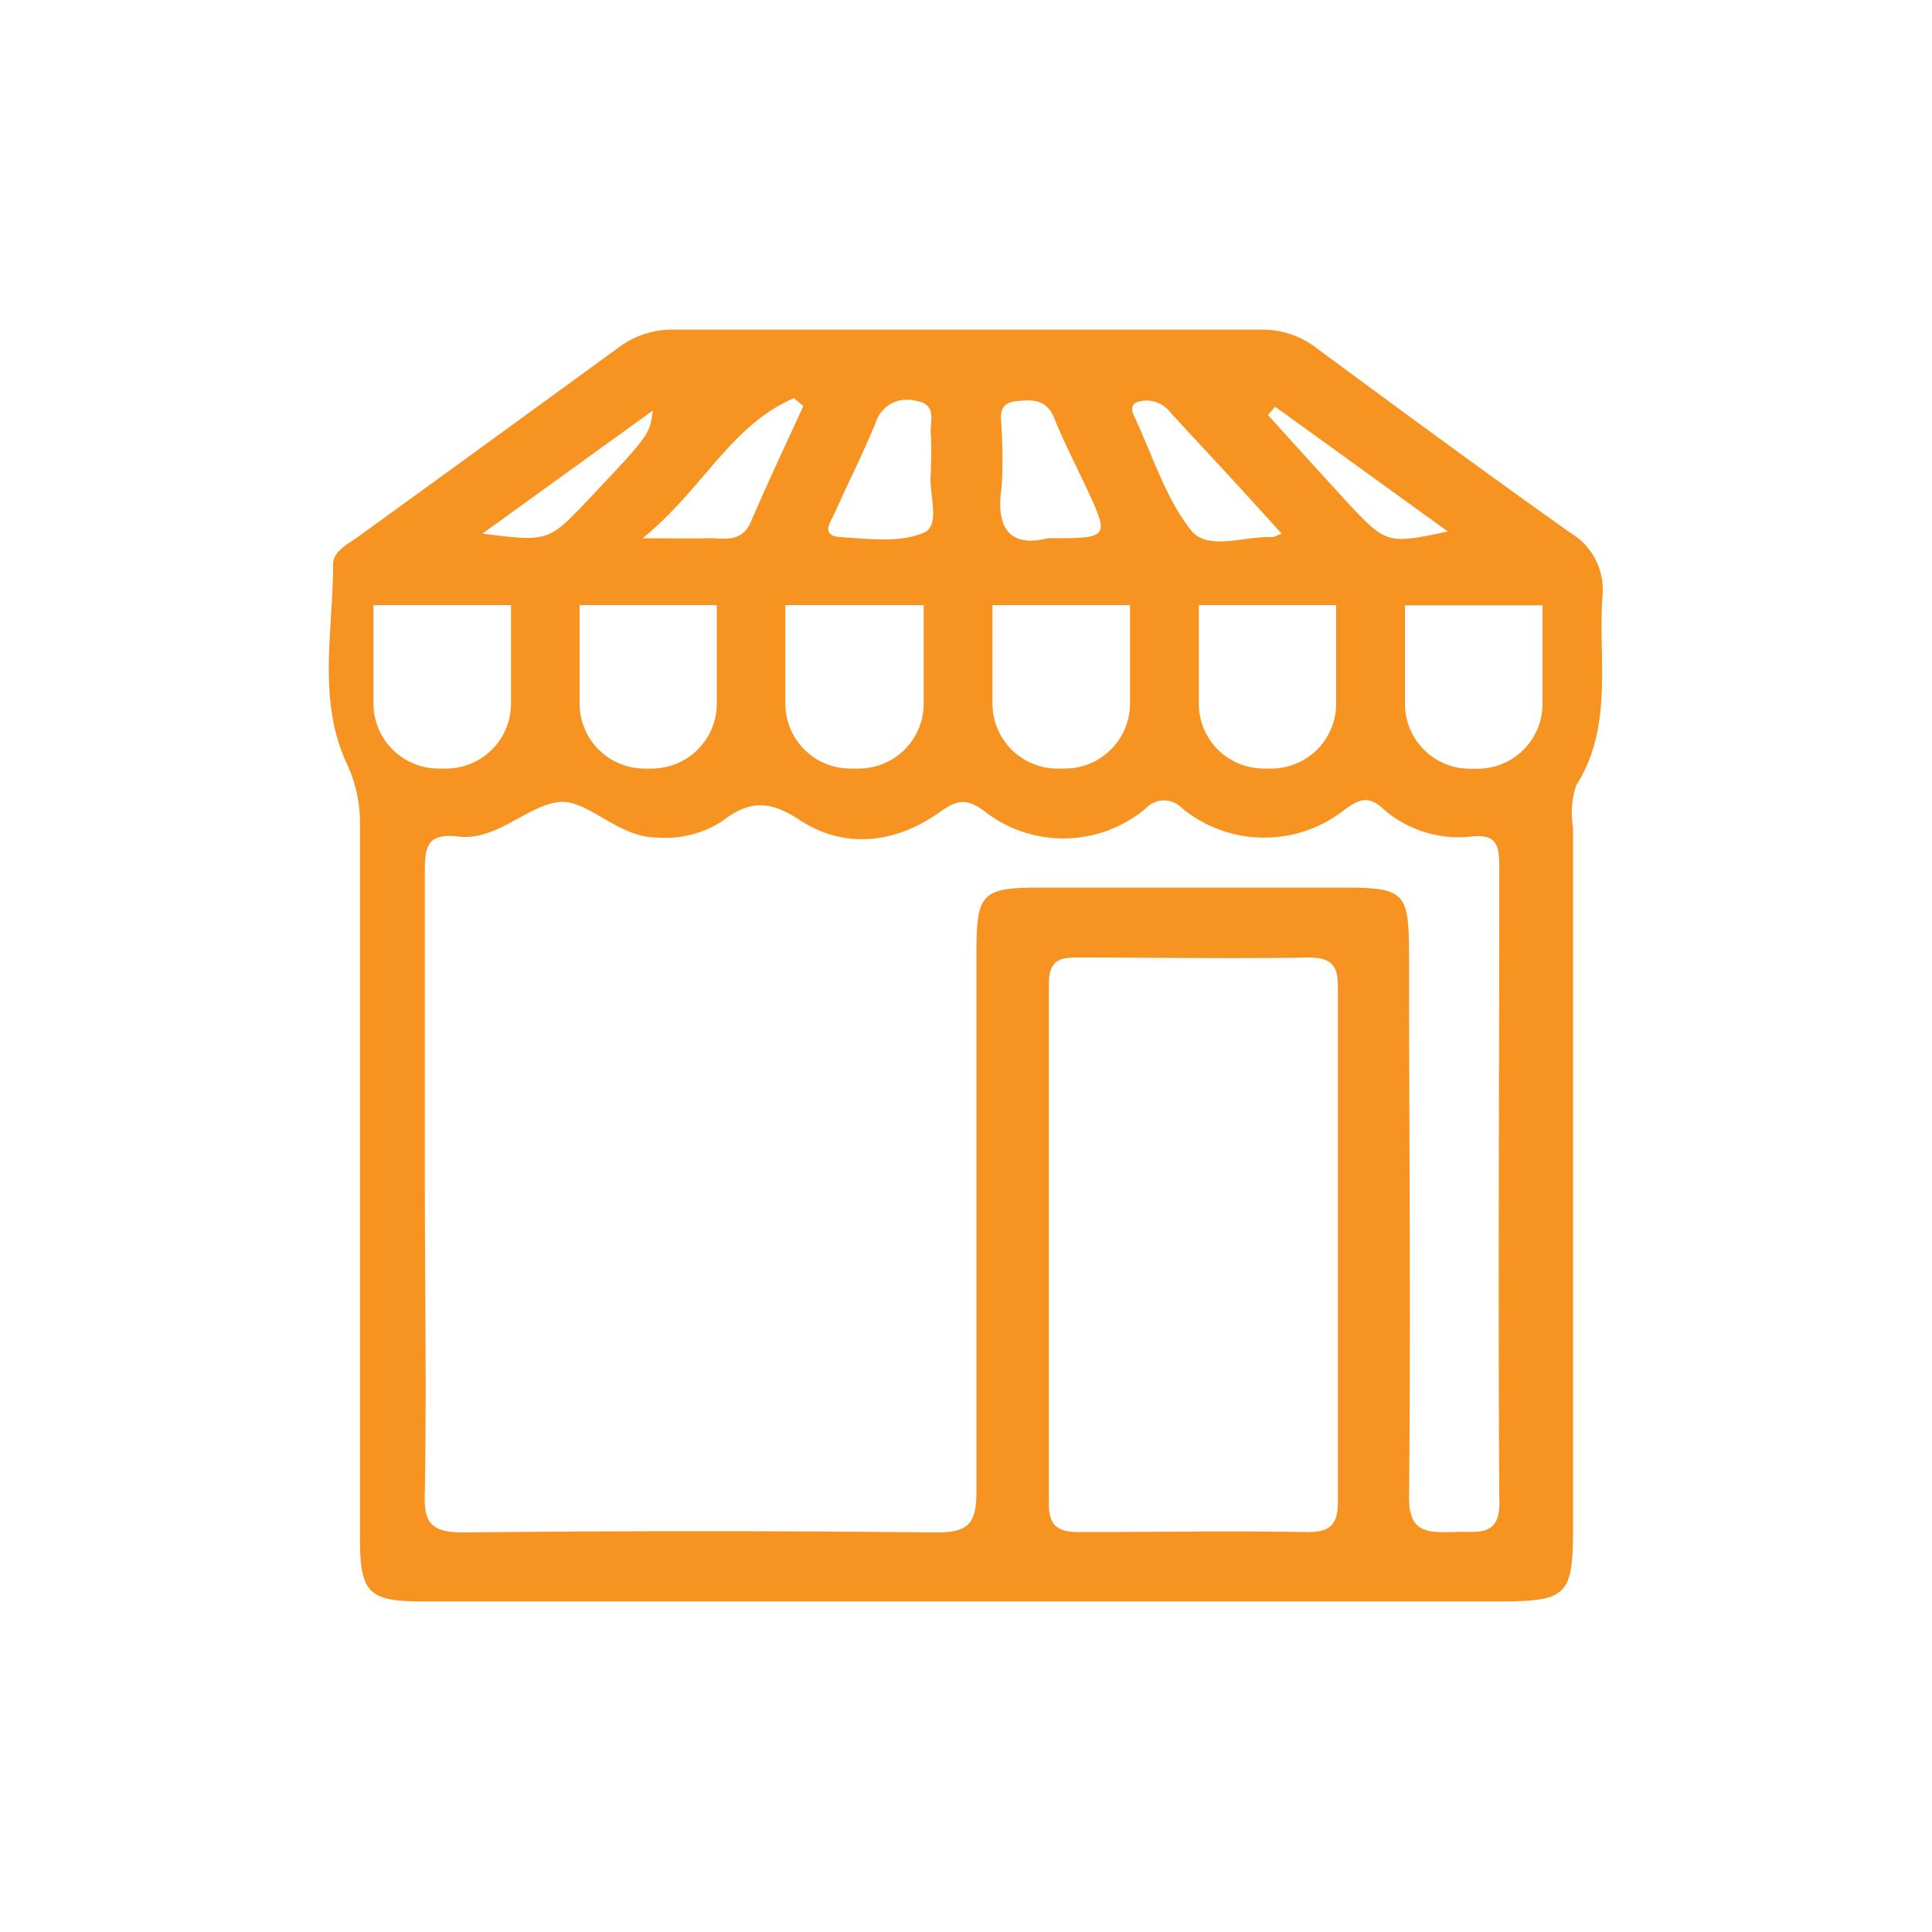
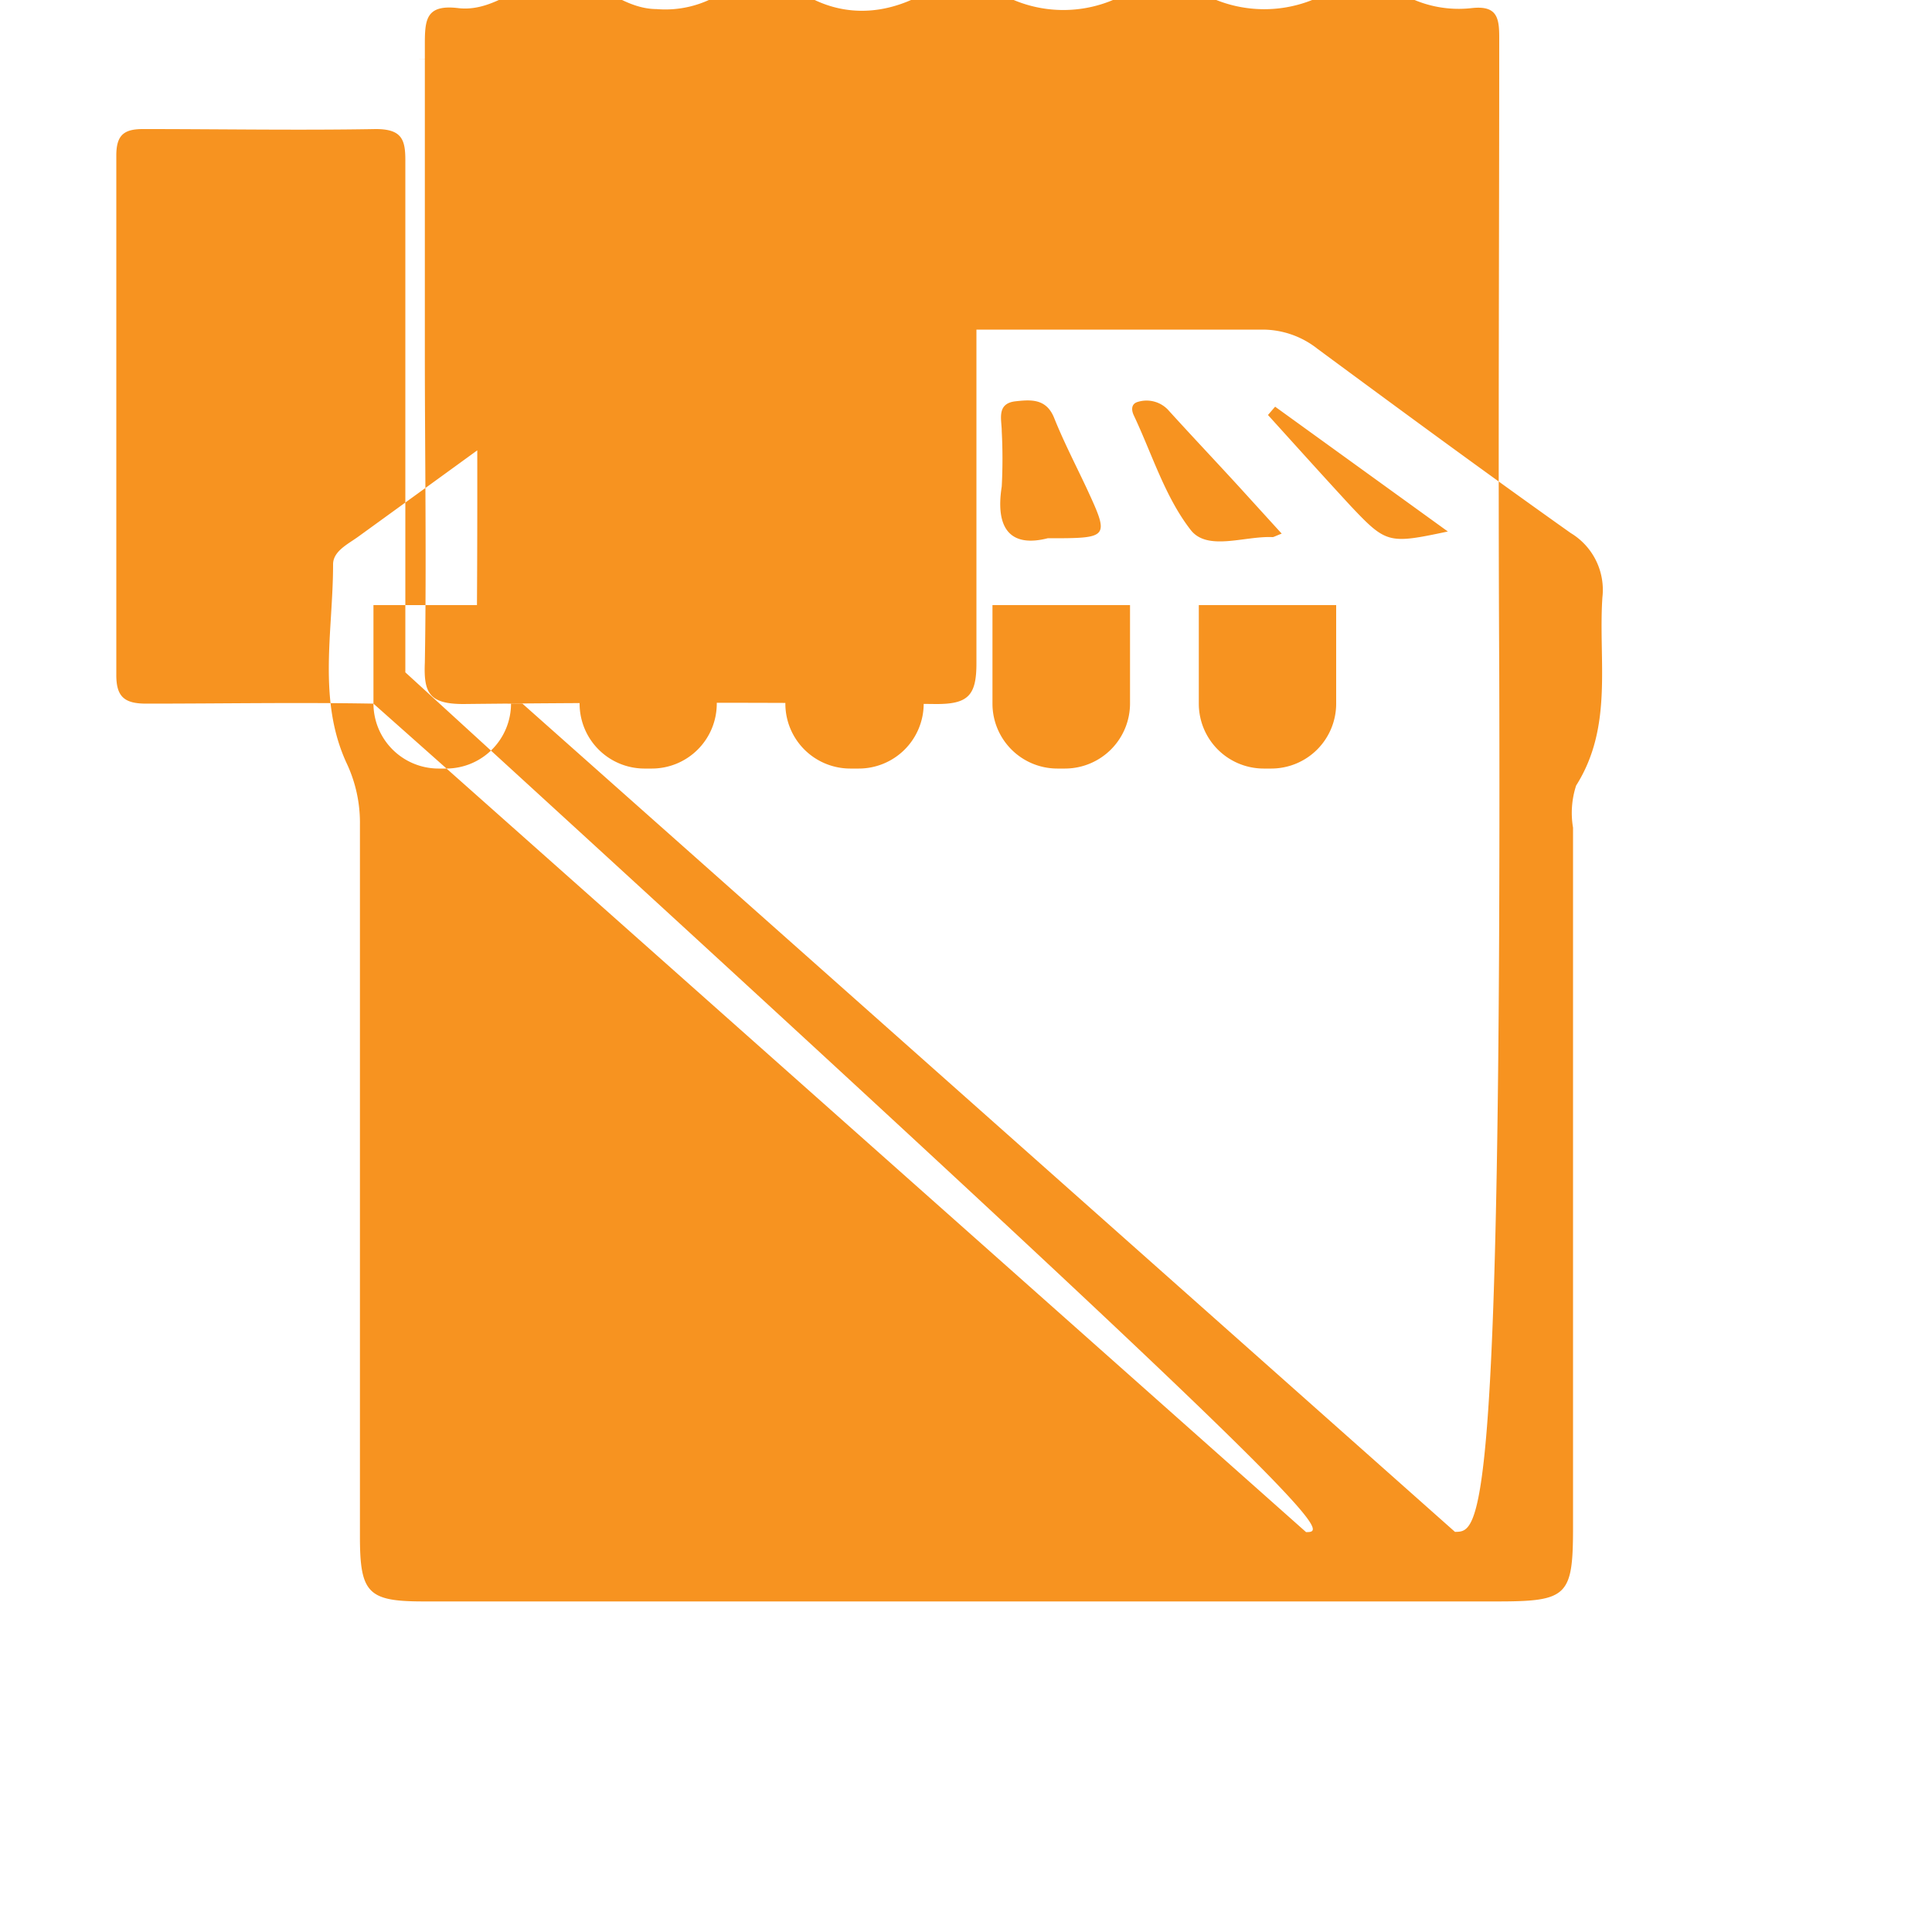
<svg xmlns="http://www.w3.org/2000/svg" id="Layer_1" data-name="Layer 1" viewBox="0 0 100 100">
  <defs>
    <style>.cls-1{fill:#f79320;}</style>
  </defs>
-   <path class="cls-1" d="M81.3,27.59c-4.4-3.12-8.75-6.32-13.1-9.53a4.59,4.59,0,0,0-2.86-1q-15.21,0-30.43,0A4.67,4.67,0,0,0,32,18q-6.72,4.9-13.46,9.78c-.54.39-1.3.75-1.3,1.43,0,3.45-.82,7,.7,10.29a7.21,7.21,0,0,1,.69,3.18q0,18.42,0,36.86c0,2.94.43,3.35,3.31,3.35H77.48c3.66,0,3.94-.27,3.94-3.85q0-18.1,0-36.2a4.57,4.57,0,0,1,.16-2.18c1.94-3.07,1.14-6.46,1.36-9.74A3.43,3.43,0,0,0,81.3,27.59ZM66,21.05l8.94,6.46c-3.06.65-3.18.63-5-1.29-1.45-1.57-2.88-3.16-4.31-4.74ZM58.9,20.8a1.53,1.53,0,0,1,1.61.47c1.19,1.31,2.41,2.6,3.61,3.91l2.22,2.44c-.36.14-.43.19-.49.18-1.45-.06-3.36.74-4.22-.37-1.33-1.71-2-3.93-2.94-5.92C58.54,21.2,58.56,20.89,58.9,20.8ZM69.16,31.32v5.1a3.36,3.36,0,0,1-3.35,3.36H65.4a3.36,3.36,0,0,1-3.35-3.36v-5.1ZM51.85,25.18a27.22,27.22,0,0,0,0-2.86c0-.6-.29-1.44.72-1.55.81-.09,1.6-.14,2,.88.49,1.22,1.1,2.4,1.66,3.59,1.21,2.62,1.21,2.62-2,2.62C52.39,28.33,51.49,27.47,51.85,25.18Zm-.48,6.14h7.12v5.1a3.37,3.37,0,0,1-3.36,3.36h-.41a3.36,3.36,0,0,1-3.35-3.36ZM43.23,26.5c.68-1.54,1.45-3.05,2.09-4.61a1.69,1.69,0,0,1,2.08-1.14c1.16.17.71,1.09.78,1.74a17.2,17.2,0,0,1,0,1.76,1.61,1.61,0,0,1,0,.22c-.13,1.07.54,2.71-.36,3.1-1.25.54-2.87.32-4.33.23C42.44,27.73,43,27,43.23,26.5Zm4.58,4.82v5.1a3.36,3.36,0,0,1-3.36,3.36H44a3.36,3.36,0,0,1-3.35-3.36v-5.1ZM41.1,20.61l.48.41c-.92,2-1.86,4-2.72,6-.49,1.13-1.44.81-2.28.84s-1.73,0-3.32,0C36.39,25.33,37.82,22,41.1,20.61Zm-4,10.71v5.1a3.36,3.36,0,0,1-3.35,3.36h-.41A3.36,3.36,0,0,1,30,36.42v-5.1ZM33.79,21.25c-.16,1.24-.16,1.24-3.3,4.57-2.11,2.23-2.11,2.23-5.52,1.8ZM19.33,36.42v-5.1h7.12v5.1a3.36,3.36,0,0,1-3.35,3.36h-.41A3.37,3.37,0,0,1,19.33,36.42ZM67.6,79.3c-3.92-.07-7.84,0-11.76,0-1.14,0-1.56-.36-1.55-1.52q0-13.42,0-26.85c0-1.08.41-1.38,1.43-1.37,4,0,8,.07,12,0,1.4,0,1.54.59,1.53,1.72,0,4.44,0,8.88,0,13.31s0,8.73,0,13.09C69.26,78.9,68.87,79.32,67.6,79.3Zm7.71,0c-1.31,0-2.4.16-2.38-1.85.1-9.33,0-18.66,0-28,0-3.31-.2-3.51-3.53-3.51H53.88c-3.05,0-3.33.28-3.34,3.28,0,9.33,0,18.66,0,28,0,1.67-.44,2.11-2.11,2.1q-12.21-.13-24.44,0c-1.76,0-2.07-.56-2-2.15.09-5.33,0-10.67,0-16s0-10.66,0-16c0-1.28.06-2.07,1.73-1.87,2,.24,3.61-1.65,5.26-1.79,1.46-.12,3,1.83,5,1.84a5.43,5.43,0,0,0,3.39-.84c1.4-1.08,2.44-1.1,4-.08,2.37,1.56,5,1.22,7.29-.41.82-.57,1.31-.74,2.23-.08a6.63,6.63,0,0,0,8.43-.11,1.28,1.28,0,0,1,1.86,0,6.7,6.7,0,0,0,8.44.06c.76-.54,1.23-.72,2,0a5.93,5.93,0,0,0,4.55,1.41c1.32-.15,1.43.5,1.43,1.53,0,10.89-.06,21.78,0,32.66C77.73,79.59,76.55,79.26,75.31,79.29Zm4.53-42.87a3.36,3.36,0,0,1-3.35,3.36h-.41a3.36,3.36,0,0,1-3.36-3.36v-5.1h7.12Z" />
+   <path class="cls-1" d="M81.3,27.59c-4.4-3.12-8.75-6.32-13.1-9.53a4.59,4.59,0,0,0-2.86-1q-15.21,0-30.43,0A4.67,4.67,0,0,0,32,18q-6.72,4.9-13.46,9.78c-.54.39-1.3.75-1.3,1.43,0,3.45-.82,7,.7,10.29a7.21,7.21,0,0,1,.69,3.18q0,18.42,0,36.86c0,2.94.43,3.35,3.31,3.35H77.48c3.66,0,3.94-.27,3.94-3.85q0-18.1,0-36.2a4.57,4.57,0,0,1,.16-2.18c1.94-3.07,1.14-6.46,1.36-9.74A3.43,3.43,0,0,0,81.3,27.59ZM66,21.05l8.94,6.46c-3.06.65-3.18.63-5-1.29-1.45-1.57-2.88-3.16-4.31-4.74ZM58.9,20.8a1.53,1.53,0,0,1,1.61.47c1.19,1.31,2.41,2.6,3.61,3.91l2.22,2.44c-.36.14-.43.19-.49.18-1.45-.06-3.36.74-4.22-.37-1.33-1.71-2-3.93-2.94-5.92C58.54,21.2,58.56,20.89,58.9,20.8ZM69.16,31.32v5.1a3.36,3.36,0,0,1-3.35,3.36H65.4a3.36,3.36,0,0,1-3.35-3.36v-5.1ZM51.85,25.18a27.22,27.22,0,0,0,0-2.86c0-.6-.29-1.44.72-1.55.81-.09,1.6-.14,2,.88.49,1.22,1.1,2.4,1.66,3.59,1.21,2.62,1.21,2.62-2,2.62C52.39,28.33,51.49,27.47,51.85,25.18Zm-.48,6.14h7.12v5.1a3.37,3.37,0,0,1-3.36,3.36h-.41a3.36,3.36,0,0,1-3.35-3.36ZM43.23,26.5c.68-1.54,1.45-3.05,2.09-4.61a1.69,1.69,0,0,1,2.08-1.14c1.16.17.71,1.09.78,1.74a17.2,17.2,0,0,1,0,1.76,1.61,1.61,0,0,1,0,.22c-.13,1.07.54,2.71-.36,3.1-1.25.54-2.87.32-4.33.23C42.44,27.73,43,27,43.23,26.5Zm4.58,4.82v5.1a3.36,3.36,0,0,1-3.36,3.36H44a3.36,3.36,0,0,1-3.35-3.36v-5.1ZM41.1,20.61l.48.41c-.92,2-1.86,4-2.72,6-.49,1.13-1.44.81-2.28.84s-1.73,0-3.32,0C36.39,25.33,37.82,22,41.1,20.61Zm-4,10.71v5.1a3.36,3.36,0,0,1-3.35,3.36h-.41A3.36,3.36,0,0,1,30,36.42v-5.1ZM33.79,21.25c-.16,1.24-.16,1.24-3.3,4.57-2.11,2.23-2.11,2.23-5.52,1.8ZM19.33,36.42v-5.1h7.12v5.1a3.36,3.36,0,0,1-3.35,3.36h-.41A3.37,3.37,0,0,1,19.33,36.42Zc-3.92-.07-7.84,0-11.76,0-1.14,0-1.56-.36-1.55-1.52q0-13.42,0-26.85c0-1.08.41-1.38,1.43-1.37,4,0,8,.07,12,0,1.4,0,1.54.59,1.53,1.72,0,4.44,0,8.88,0,13.31s0,8.73,0,13.09C69.26,78.9,68.87,79.32,67.6,79.3Zm7.71,0c-1.31,0-2.4.16-2.38-1.85.1-9.33,0-18.66,0-28,0-3.31-.2-3.51-3.53-3.51H53.88c-3.05,0-3.33.28-3.34,3.28,0,9.33,0,18.66,0,28,0,1.67-.44,2.11-2.11,2.1q-12.21-.13-24.44,0c-1.76,0-2.07-.56-2-2.15.09-5.33,0-10.67,0-16s0-10.66,0-16c0-1.28.06-2.07,1.73-1.87,2,.24,3.61-1.65,5.26-1.79,1.46-.12,3,1.83,5,1.84a5.43,5.43,0,0,0,3.39-.84c1.4-1.08,2.44-1.1,4-.08,2.37,1.56,5,1.22,7.29-.41.82-.57,1.31-.74,2.23-.08a6.63,6.63,0,0,0,8.43-.11,1.28,1.28,0,0,1,1.86,0,6.7,6.7,0,0,0,8.44.06c.76-.54,1.23-.72,2,0a5.93,5.93,0,0,0,4.55,1.41c1.32-.15,1.43.5,1.43,1.53,0,10.89-.06,21.78,0,32.66C77.73,79.59,76.55,79.26,75.31,79.29Zm4.53-42.87a3.36,3.36,0,0,1-3.35,3.36h-.41a3.36,3.36,0,0,1-3.36-3.36v-5.1h7.12Z" />
</svg>